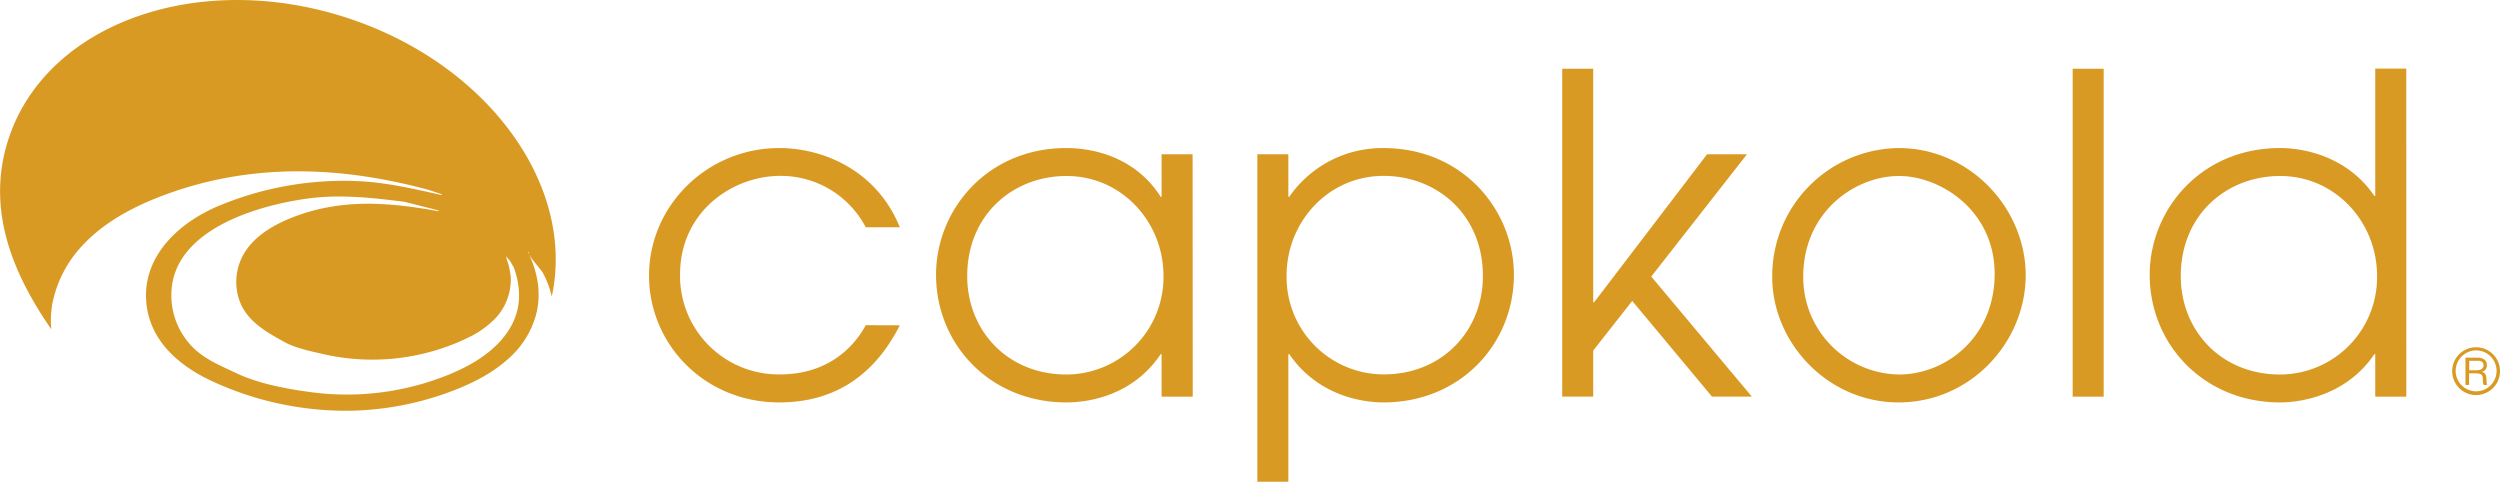
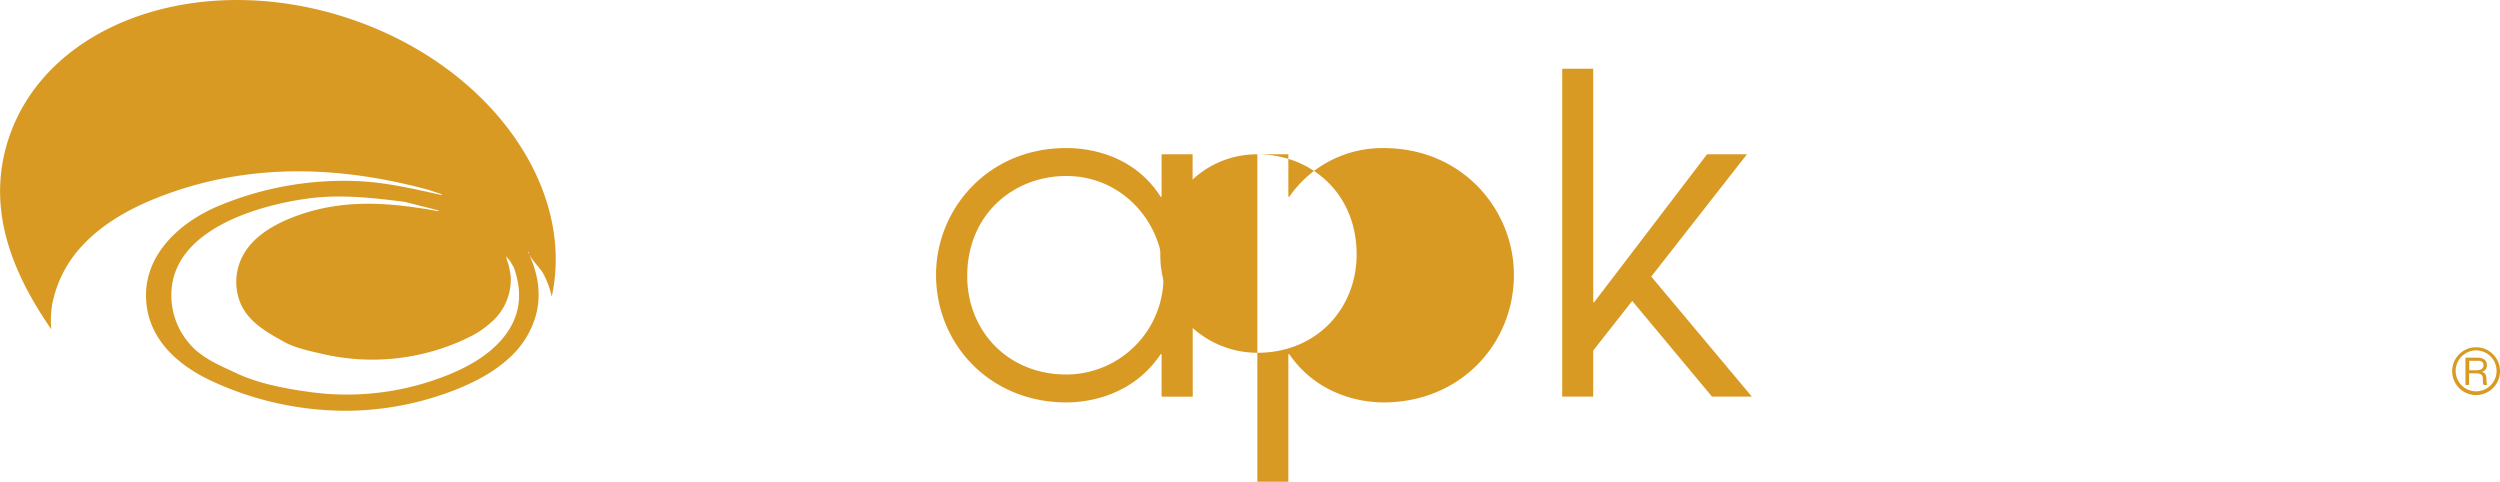
<svg xmlns="http://www.w3.org/2000/svg" viewBox="0 0 694.18 133.76">
  <g fill="#d99a23">
    <g transform="translate(49.54 -354.95)">
      <path d="m644.64 458a6.64 6.64 0 1 1 -6.62-6.63 6.64 6.64 0 0 1 6.62 6.63m-12.31 0a5.68 5.68 0 1 0 5.67-5.75 5.71 5.71 0 0 0 -5.67 5.75m6-3.73c.46 0 2.67 0 2.67 2.06a1.75 1.75 0 0 1 -1.4 1.85c1 .3 1.23.92 1.27 1.9.07 1.29.07 1.43.24 1.75h-1c-.14-.23-.19-.45-.23-1.4 0-1.19-.2-1.81-1.94-1.81h-1.89v3.21h-1v-7.58zm-2.24 3.49h1.91c.52 0 2.06 0 2.06-1.38s-1.38-1.24-1.88-1.24h-2.08z" />
-       <path d="m200.32 445.28c-4.3 8.36-13.29 21.41-33.46 21.41-21 0-36.18-16.36-36.18-35.19 0-19.44 16.12-35.44 36.18-35.44 11.81 0 26.94 5.91 33.46 22h-9.47a26.59 26.59 0 0 0 -23.75-14.27c-13.16 0-27.81 9.84-27.81 27.43a27.37 27.37 0 0 0 27.81 27.69c14 0 21-8.49 23.75-13.66z" />
      <path d="m281.65 465.09h-8.65v-11.81h-.25c-7.38 11.07-19.19 13.41-26.21 13.41-21.16 0-36.17-16.12-36.17-35.44 0-18 14.15-35.19 36.17-35.19 7.26 0 19.08 2.34 26.21 13.54h.25v-11.82h8.61zm-35.07-6.15a27.05 27.05 0 0 0 26.95-27.44c0-14.76-11.44-27.68-26.95-27.68-14.76 0-27.55 10.7-27.55 27.8 0 15 11.07 27.32 27.55 27.32" />
-       <path d="m299.59 397.79h8.61v11.81h.25a31.41 31.41 0 0 1 26.2-13.53c22 0 36.18 17.22 36.18 35.18 0 19.32-15 35.44-36.18 35.44-7 0-18.7-2.46-26.2-13.41h-.25v35.43h-8.61zm35.06 6c-15.5 0-26.94 12.91-26.94 27.68a27 27 0 0 0 26.94 27.44c16.49 0 27.57-12.31 27.57-27.32 0-17.1-12.8-27.8-27.57-27.8" />
+       <path d="m299.59 397.79h8.61v11.81h.25a31.41 31.41 0 0 1 26.2-13.53c22 0 36.18 17.22 36.18 35.18 0 19.32-15 35.44-36.18 35.44-7 0-18.7-2.46-26.2-13.41h-.25v35.43h-8.61zc-15.5 0-26.94 12.91-26.94 27.68a27 27 0 0 0 26.94 27.44c16.49 0 27.57-12.31 27.57-27.32 0-17.1-12.8-27.8-27.57-27.8" />
    </g>
    <path d="m433.78 19.09h8.61v64.84h.25l31.37-41.1h11.08l-26.58 33.96 27.93 33.34h-11.07l-22.15-26.57-10.83 13.78v12.79h-8.61z" />
-     <path d="m477.63 396.06c19.93 0 35.31 16.86 35.31 35.31s-15.14 35.32-35.31 35.32c-19.69 0-35.07-16.61-35.07-34.82a35.52 35.52 0 0 1 35.07-35.81m.12 62.88c13 0 26.57-10.34 26.57-27.93s-15-27.19-26.57-27.19c-12.31 0-26.58 10.08-26.58 27.92a27 27 0 0 0 26.58 27.2" transform="translate(49.54 -354.95)" />
-     <path d="m575.52 19.09h8.61v91.05h-8.61z" />
    <g transform="translate(49.54 -354.95)">
-       <path d="m618.63 465.09h-8.63v-11.81h-.25c-7.13 10.7-19.06 13.41-26.2 13.41-21.16 0-36.18-16.12-36.18-35.44 0-18 14.15-35.19 36.18-35.19 7.38 0 19 2.71 26.2 13.29h.25v-35.35h8.62zm-35.07-6.15a27 27 0 0 0 26.94-27.44c0-14.76-11.44-27.68-26.94-27.68-14.76 0-27.56 10.7-27.56 27.8 0 15 11.07 27.32 27.56 27.32" />
      <path d="m-35.13 439.93a33 33 0 0 1 8.94-17.3c6.07-6.31 14.06-10.47 22.27-13.52 24.1-9 48.87-8.07 73.36-1.45l3.67 1.23v.22c-7.77-1.71-15.38-3.53-23.38-3.87a90.08 90.08 0 0 0 -38.83 7c-10.26 4.37-20 13-19.9 24.91.13 11.66 8.73 19.25 18.54 23.73a88.31 88.31 0 0 0 38.1 8.12 83.77 83.77 0 0 0 26.36-4.74c.87-.3 1.73-.62 2.59-.95 5.67-2.21 11.17-5.08 15.59-9.26a24.87 24.87 0 0 0 7.08-11.55c1.64-6.07.49-12.09-2.22-17.61h.22v.23c0 1.06 3.34 4.48 4 5.71a26 26 0 0 1 2.41 6.48c6.74-31-18-65-57.48-77.61-41.38-13.2-83.24 2.08-93.48 34.18-6.1 19.12 1.14 36.86 12 52.51a25.39 25.39 0 0 1 .19-6.46m116 8.56a26.31 26.31 0 0 0 7.07-5.1 15.77 15.77 0 0 0 4.3-11.82l-.51-2.82-.56-1.67-.19-1 1.16 1.46 1 1.74c2.54 7.25 1.83 13.88-3.39 19.94-3.81 4.42-9 7.39-14.43 9.64a75.12 75.12 0 0 1 -39.5 4.85c-6.51-.91-13.75-2.31-19.74-5.13-4.67-2.21-9.52-4.12-13-8.15a20.46 20.46 0 0 1 -4.83-10.33c-2.93-20 21.71-27.74 37.09-29.95 9.32-1.33 18.13-.32 27.37.83l9.49 2.4v.22c-14-2.53-27.26-3.59-40.86 1.84-5.58 2.23-11.1 5.61-13.74 11a15.59 15.59 0 0 0 -.63 12.11c2.14 5.74 7.51 8.63 12.56 11.44 3 1.64 7.2 2.48 10.49 3.25a61.12 61.12 0 0 0 38.26-3.54c.85-.37 1.7-.78 2.54-1.21" />
    </g>
  </g>
</svg>